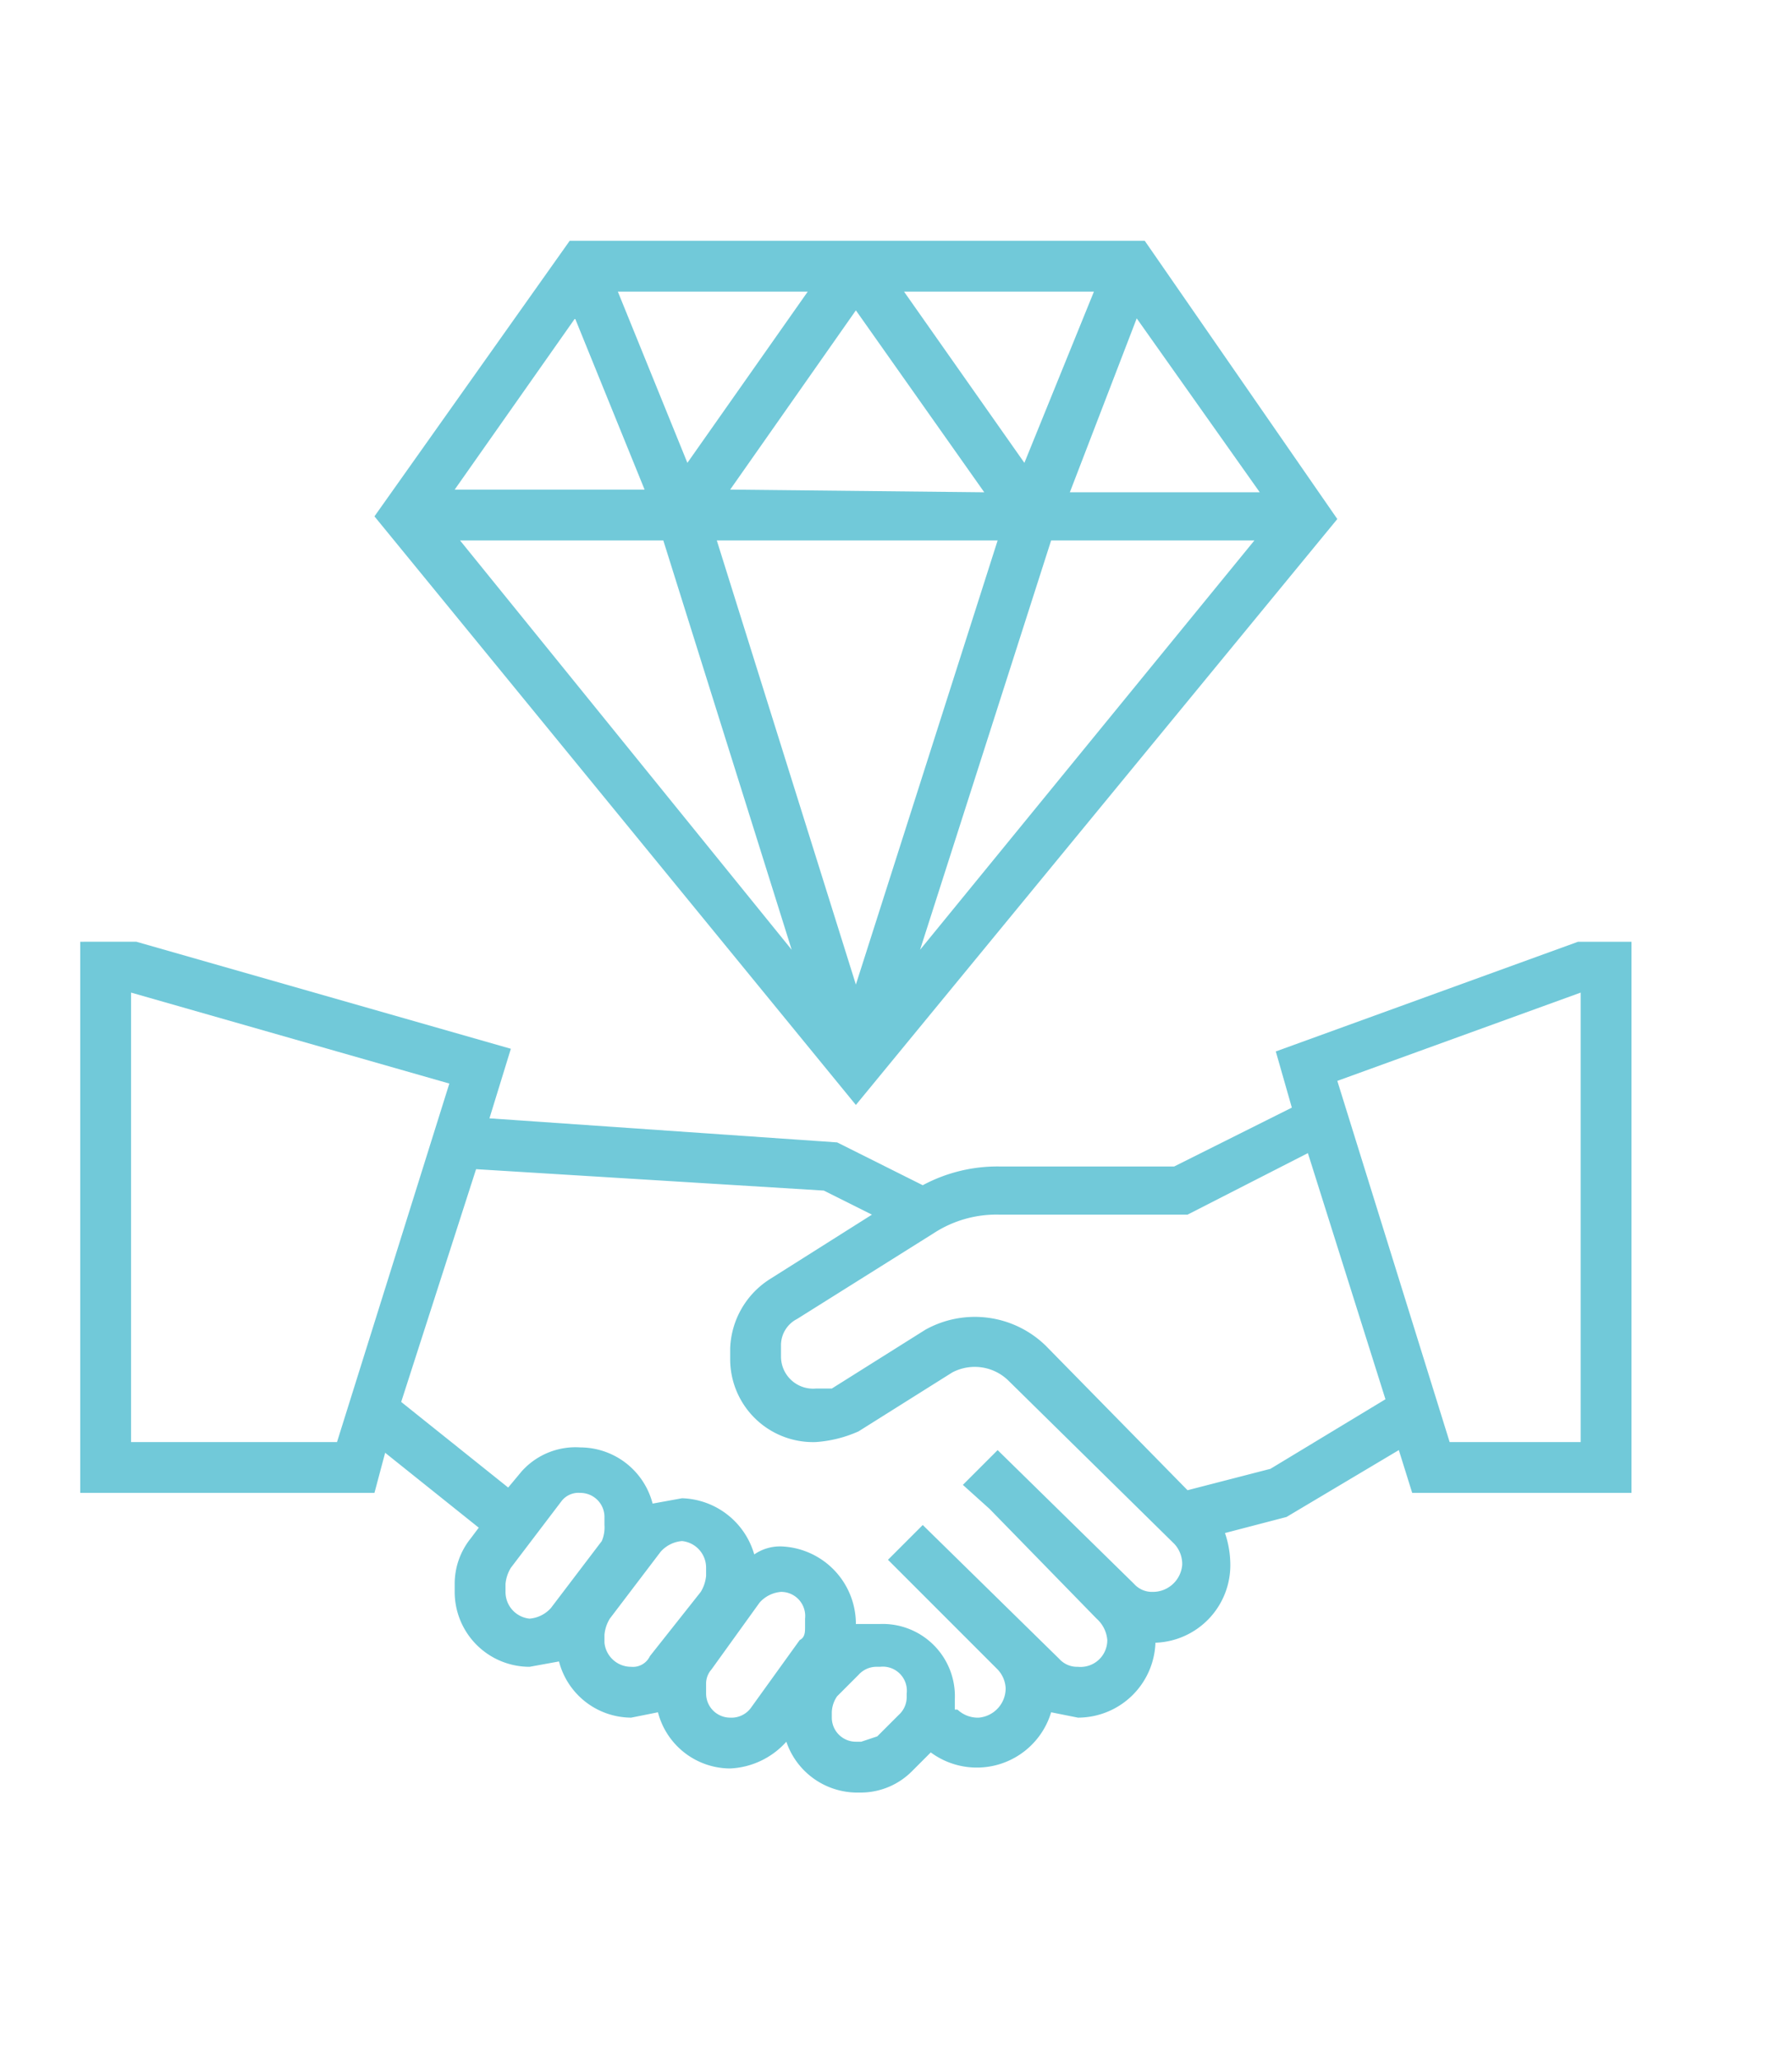
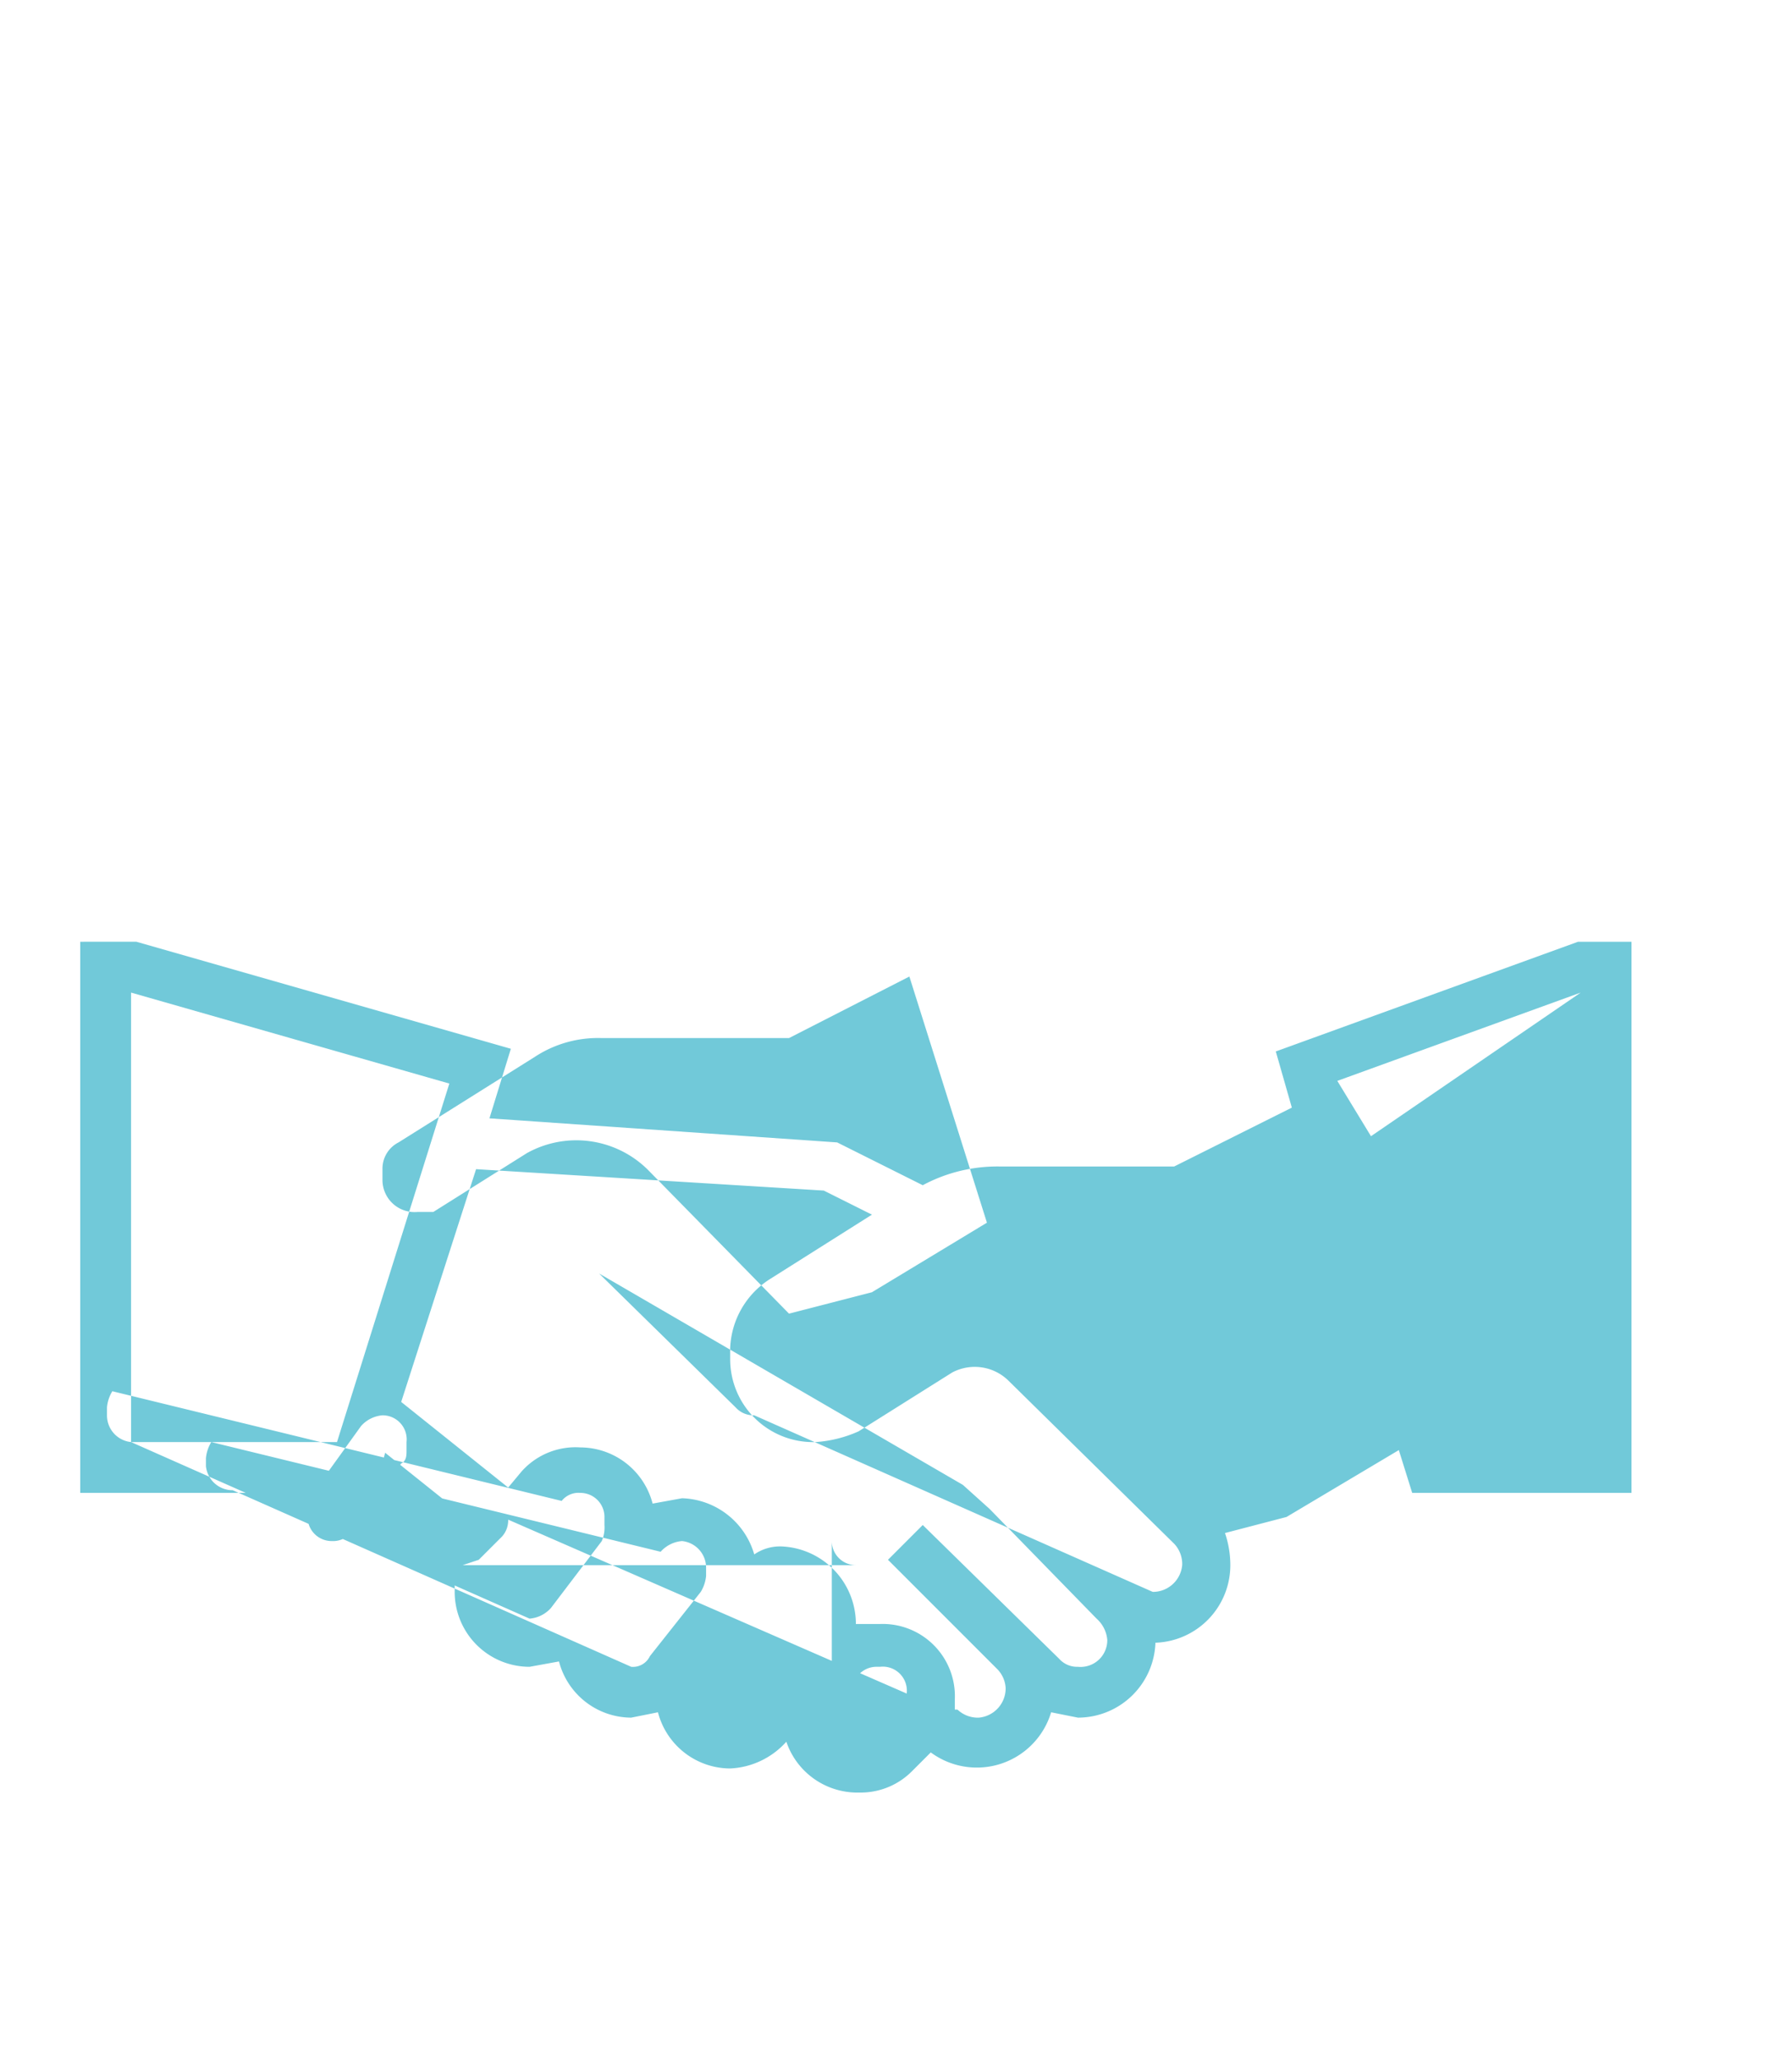
<svg xmlns="http://www.w3.org/2000/svg" viewBox="0 0 67 77" width="67" height="77">
  <defs>
    <style>.a{fill:#71C9D9;}</style>
  </defs>
  <title>200415_OSH Portal_UI_WIP_icons</title>
-   <path class="a" d="M50,19.4,42.8,9H21.3L14,19.3l18,22Zm-12.7.8L32,36.8,26.8,20.2Zm-10-1.9L32,11.6l4.8,6.8Zm12,1.9h7.6L34.4,35.5Zm.7-1.8,2.5-6.5,4.6,6.5Zm-1.7-1.1-4.5-6.4h7.1Zm-12.6,0-2.6-6.4h7.1Zm-1.6,1H17l4.5-6.4Zm.7,1.9,4.8,15.3L17.2,20.2Zm0,0" />
-   <path class="a" d="M59,35.2,47.7,39.3l.6,2.1-4.4,2.2H37.4a5.9,5.9,0,0,0-2.9.7l-3.2-1.6-13-.9.8-2.6-14-4H3V55.8H14l.4-1.5,3.5,2.8-.3.4a2.7,2.7,0,0,0-.6,1.7v.3a2.8,2.8,0,0,0,2.8,2.8l1.1-.2a2.8,2.8,0,0,0,2.7,2.1l1-.2a2.8,2.8,0,0,0,2.7,2.1,3,3,0,0,0,2.1-1A2.8,2.8,0,0,0,32,67h.2a2.7,2.7,0,0,0,1.9-.8l.7-.7A2.9,2.9,0,0,0,39.3,64l1,.2a2.9,2.9,0,0,0,2.9-2.8A2.9,2.9,0,0,0,46,58.5a3.7,3.7,0,0,0-.2-1.2l2.3-.6,4.2-2.5.5,1.6H61V35.2ZM4.9,53.9V37.1l11.9,3.4L12.6,53.9Zm14.9,6.6a1,1,0,0,1-.9-1v-.3a1.4,1.4,0,0,1,.2-.6L21,56.1a.8.8,0,0,1,.7-.3.9.9,0,0,1,.9.9V57a1.3,1.3,0,0,1-.1.6l-1.9,2.5a1.2,1.2,0,0,1-.8.4Zm3.8,1.8a1,1,0,0,1-1-.9v-.3a1.4,1.4,0,0,1,.2-.6L24.7,58a1.2,1.2,0,0,1,.8-.4,1,1,0,0,1,.9,1v.3a1.4,1.4,0,0,1-.2.6l-1.9,2.4a.7.7,0,0,1-.7.4Zm4.5,1.5a.9.9,0,0,1-.8.4.9.9,0,0,1-.9-.9v-.4a.8.8,0,0,1,.2-.5l1.8-2.5a1.2,1.2,0,0,1,.8-.4.9.9,0,0,1,.9,1v.3c0,.2,0,.4-.2.5Zm5.8-.4a.9.9,0,0,1-.3.7l-.8.8-.6.2H32a.9.9,0,0,1-.9-.9V64a1.1,1.1,0,0,1,.2-.6l.8-.8a.9.9,0,0,1,.7-.3h.1a.9.9,0,0,1,1,1Zm9.2-3.9a.9.9,0,0,1-.7-.3l-5.1-5L36,55.5l1,.9,4,4.1a1.2,1.2,0,0,1,.4.8,1,1,0,0,1-1.1,1,.9.9,0,0,1-.7-.3l-5.1-5-1.3,1.3,4.1,4.1a1.1,1.1,0,0,1,.3.7,1.1,1.1,0,0,1-1,1.1,1.1,1.1,0,0,1-.8-.3h-.1v-.4h0a2.7,2.7,0,0,0-2.8-2.8H32a2.9,2.9,0,0,0-2.8-2.9,1.7,1.7,0,0,0-1,.3,2.9,2.9,0,0,0-2.7-2.1l-1.1.2a2.8,2.8,0,0,0-2.7-2.1A2.7,2.7,0,0,0,19.5,55l-.5.6-4-3.2,2.8-8.7,13,.8,1.8.9-3.8,2.4a3.2,3.2,0,0,0-1.5,2.6v.4a3.1,3.1,0,0,0,3.2,3.1,4.7,4.7,0,0,0,1.6-.4l3.5-2.2a1.8,1.8,0,0,1,2.1.3l6.2,6.1a1.1,1.1,0,0,1,.3.8,1.1,1.1,0,0,1-1.1,1Zm4.4-4.6-3.1.8-5.3-5.4a3.8,3.8,0,0,0-4.5-.6l-3.5,2.2h-.6a1.2,1.2,0,0,1-1.3-1.2v-.4a1.1,1.1,0,0,1,.6-1l5.1-3.2a4.3,4.3,0,0,1,2.5-.7h7l4.5-2.3,2.9,9.2Zm11.6-1H54.2L50,40.4l9.1-3.3Zm0,0" />
+   <path class="a" d="M59,35.2,47.7,39.3l.6,2.1-4.4,2.2H37.4a5.9,5.9,0,0,0-2.9.7l-3.2-1.6-13-.9.8-2.6-14-4H3V55.8H14l.4-1.5,3.5,2.8-.3.4a2.7,2.7,0,0,0-.6,1.7v.3a2.8,2.8,0,0,0,2.8,2.8l1.1-.2a2.8,2.8,0,0,0,2.7,2.1l1-.2a2.8,2.8,0,0,0,2.7,2.1,3,3,0,0,0,2.1-1A2.8,2.8,0,0,0,32,67h.2a2.7,2.7,0,0,0,1.9-.8l.7-.7A2.9,2.9,0,0,0,39.3,64l1,.2a2.9,2.9,0,0,0,2.9-2.8A2.9,2.9,0,0,0,46,58.5a3.7,3.7,0,0,0-.2-1.2l2.3-.6,4.2-2.5.5,1.6H61V35.2ZM4.9,53.9V37.1l11.9,3.4L12.6,53.9Za1,1,0,0,1-.9-1v-.3a1.4,1.4,0,0,1,.2-.6L21,56.1a.8.8,0,0,1,.7-.3.9.9,0,0,1,.9.9V57a1.3,1.3,0,0,1-.1.6l-1.9,2.5a1.2,1.2,0,0,1-.8.4Zm3.8,1.8a1,1,0,0,1-1-.9v-.3a1.4,1.4,0,0,1,.2-.6L24.7,58a1.2,1.2,0,0,1,.8-.4,1,1,0,0,1,.9,1v.3a1.4,1.4,0,0,1-.2.6l-1.9,2.4a.7.7,0,0,1-.7.4Zm4.5,1.5a.9.9,0,0,1-.8.4.9.9,0,0,1-.9-.9v-.4a.8.8,0,0,1,.2-.5l1.8-2.5a1.2,1.2,0,0,1,.8-.4.9.9,0,0,1,.9,1v.3c0,.2,0,.4-.2.5Zm5.8-.4a.9.9,0,0,1-.3.7l-.8.8-.6.2H32a.9.9,0,0,1-.9-.9V64a1.1,1.1,0,0,1,.2-.6l.8-.8a.9.9,0,0,1,.7-.3h.1a.9.9,0,0,1,1,1Zm9.2-3.9a.9.9,0,0,1-.7-.3l-5.1-5L36,55.5l1,.9,4,4.1a1.2,1.2,0,0,1,.4.8,1,1,0,0,1-1.1,1,.9.9,0,0,1-.7-.3l-5.1-5-1.3,1.3,4.1,4.1a1.1,1.1,0,0,1,.3.7,1.1,1.1,0,0,1-1,1.1,1.1,1.1,0,0,1-.8-.3h-.1v-.4h0a2.7,2.7,0,0,0-2.8-2.8H32a2.9,2.9,0,0,0-2.8-2.9,1.7,1.7,0,0,0-1,.3,2.9,2.9,0,0,0-2.7-2.1l-1.1.2a2.8,2.8,0,0,0-2.7-2.1A2.7,2.7,0,0,0,19.5,55l-.5.6-4-3.2,2.8-8.7,13,.8,1.8.9-3.8,2.4a3.2,3.2,0,0,0-1.5,2.6v.4a3.1,3.1,0,0,0,3.2,3.1,4.7,4.7,0,0,0,1.6-.4l3.5-2.2a1.8,1.8,0,0,1,2.1.3l6.2,6.1a1.1,1.1,0,0,1,.3.8,1.1,1.1,0,0,1-1.1,1Zm4.4-4.6-3.1.8-5.3-5.4a3.8,3.8,0,0,0-4.5-.6l-3.5,2.2h-.6a1.2,1.2,0,0,1-1.3-1.2v-.4a1.1,1.1,0,0,1,.6-1l5.1-3.2a4.3,4.3,0,0,1,2.5-.7h7l4.5-2.3,2.9,9.2Zm11.6-1H54.2L50,40.4l9.1-3.3Zm0,0" />
</svg>